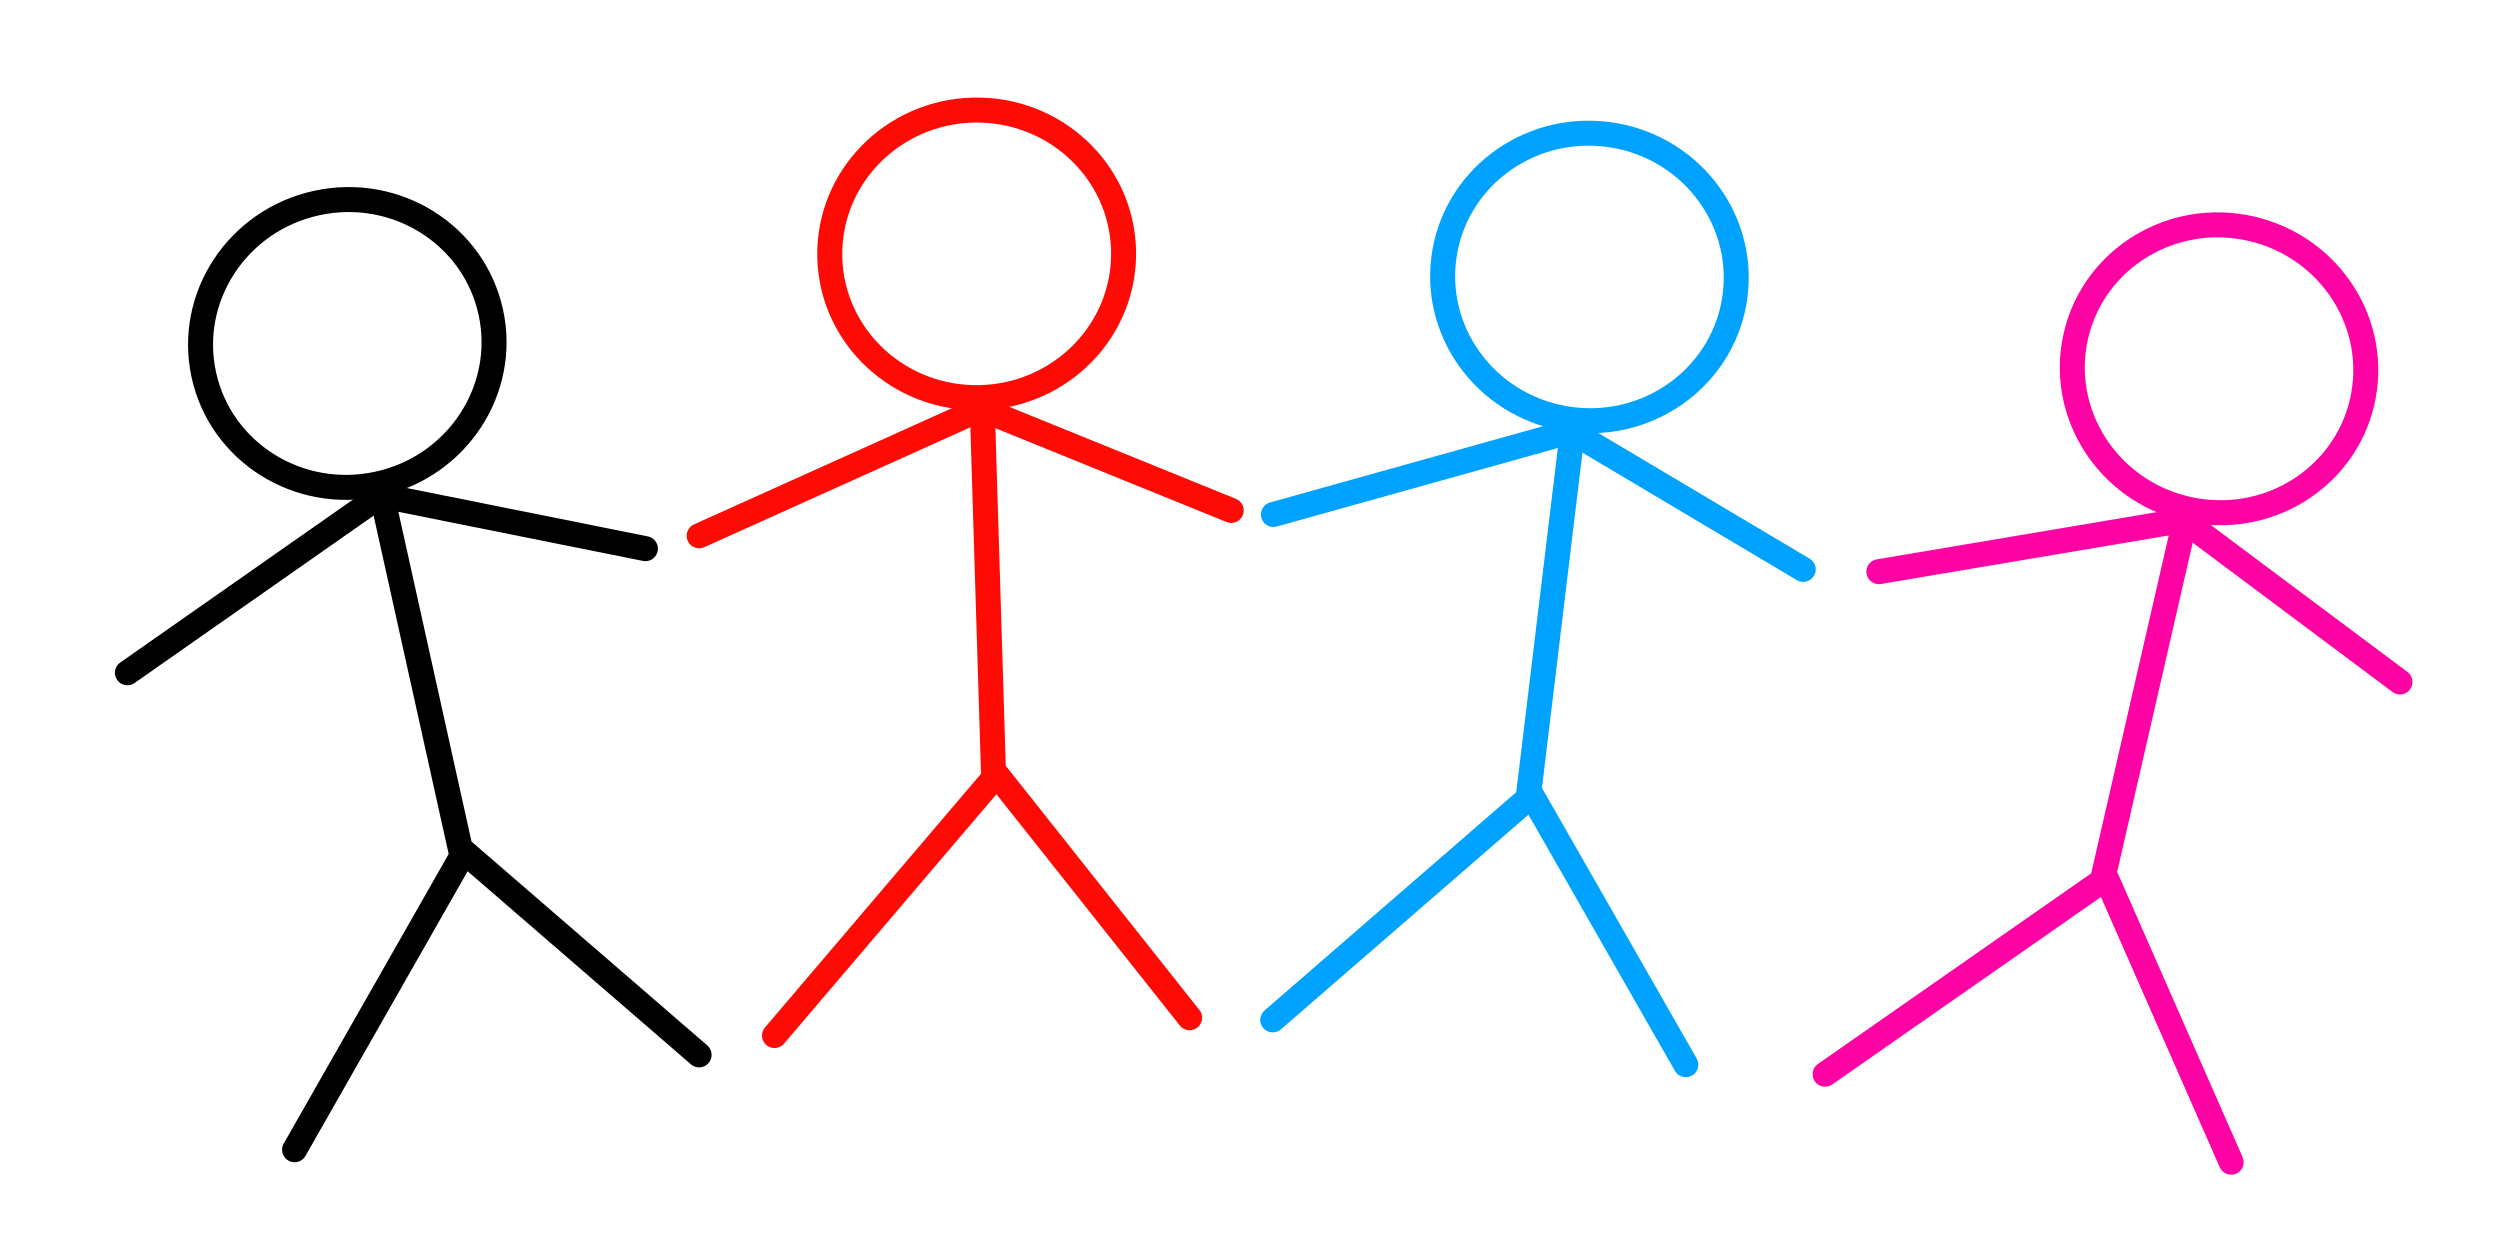
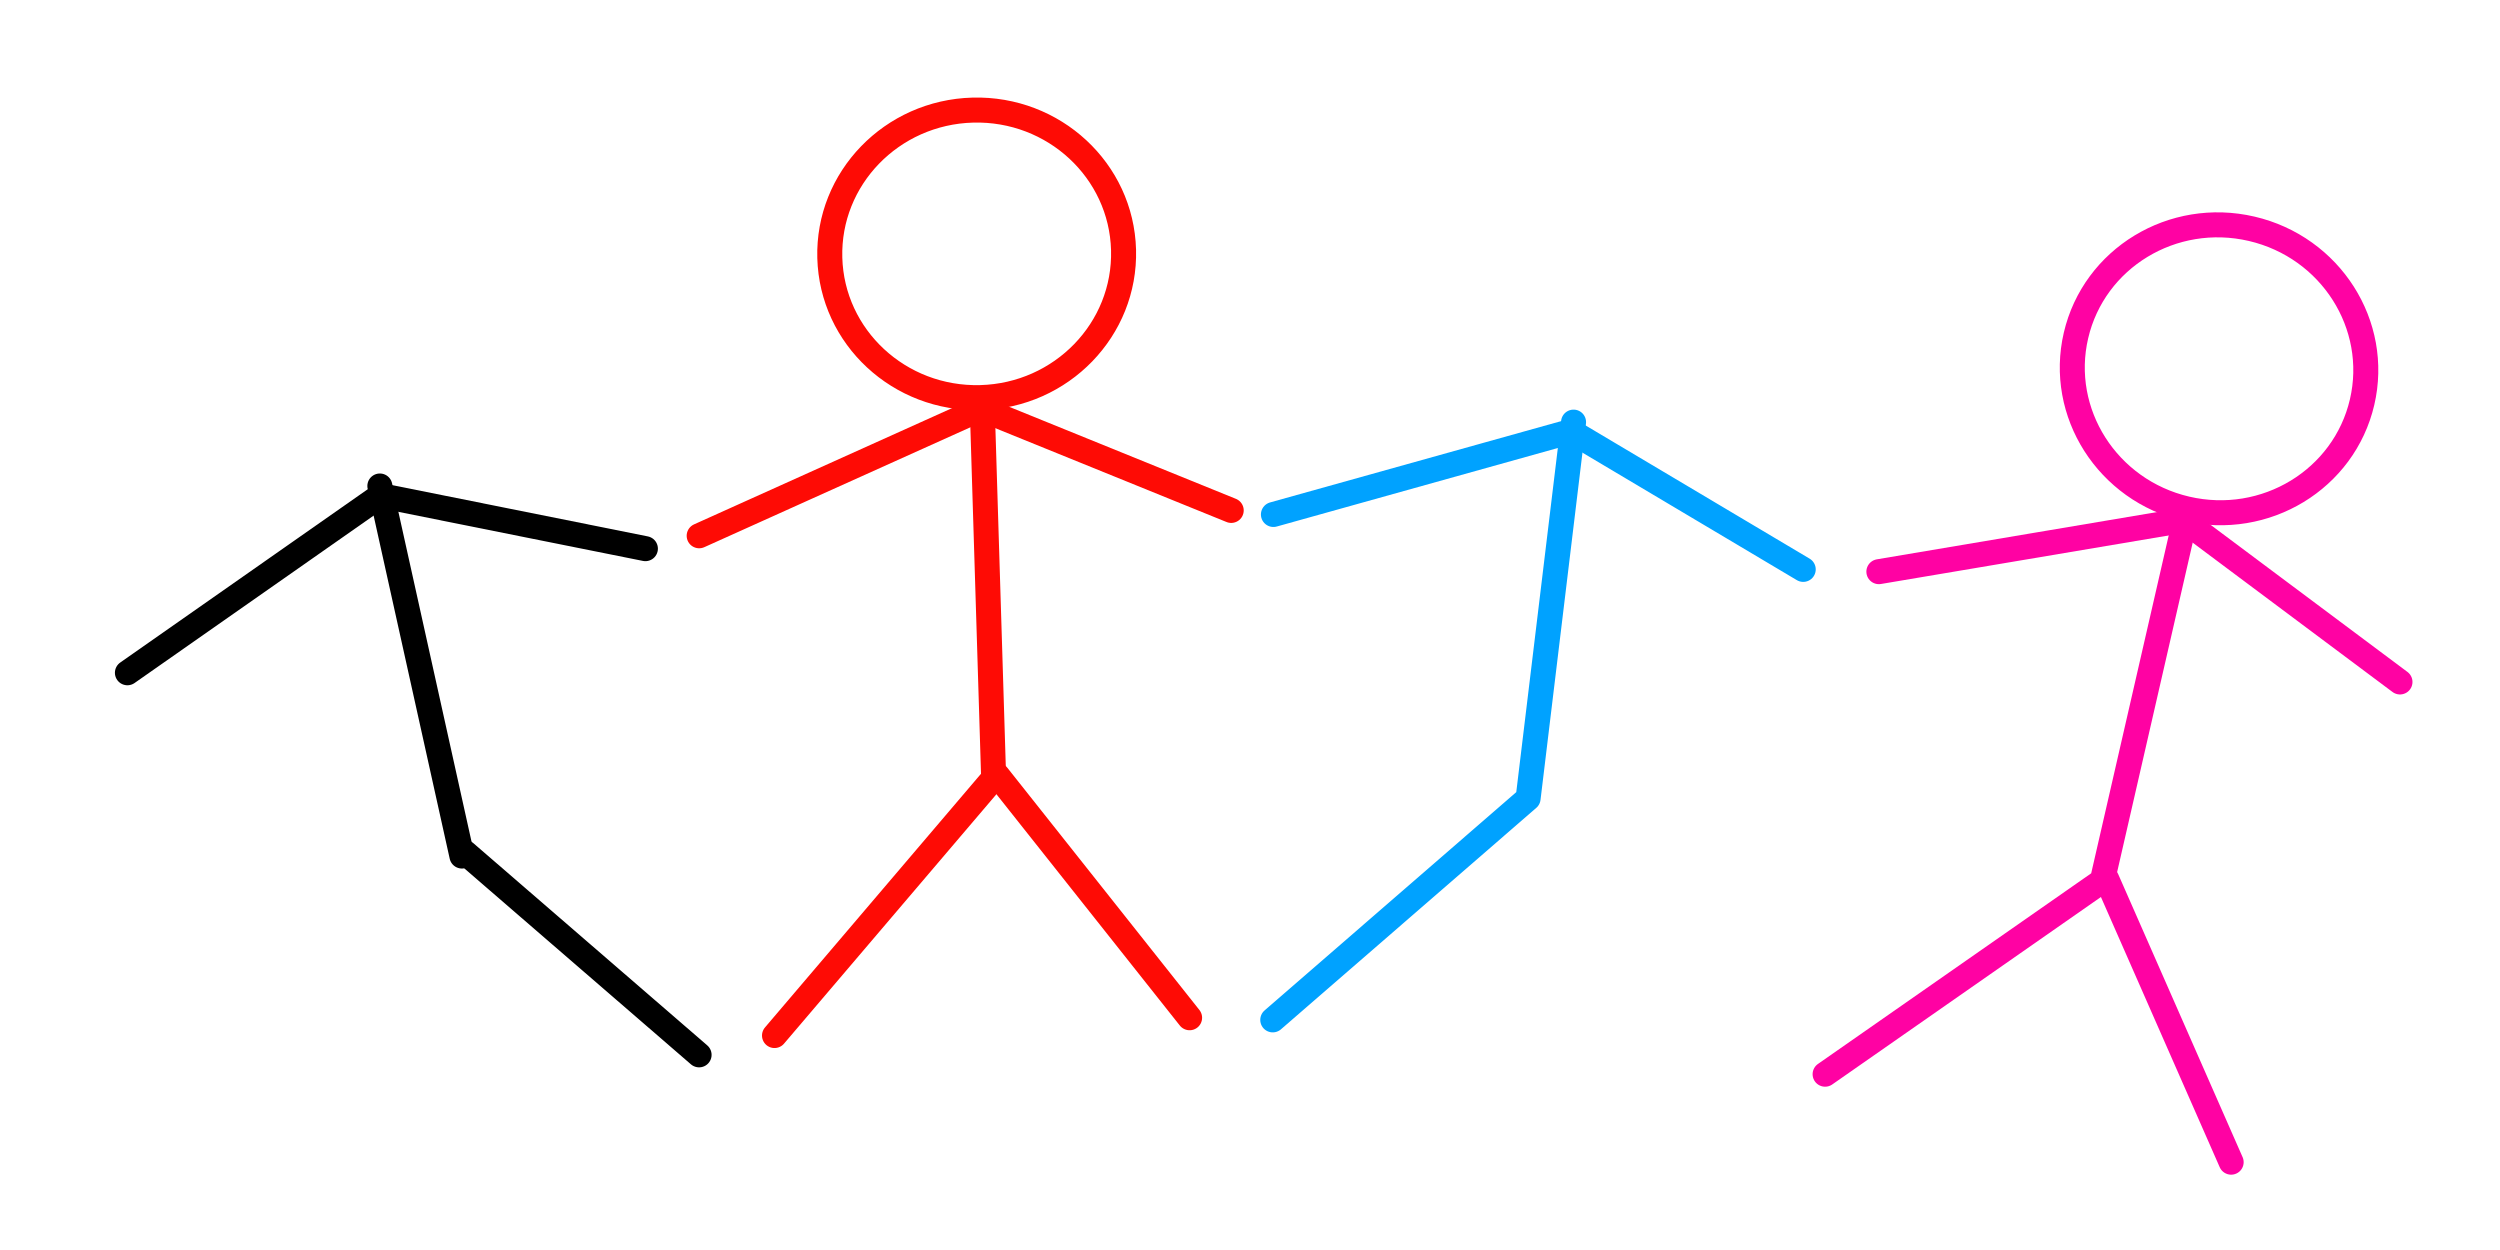
<svg xmlns="http://www.w3.org/2000/svg" xmlns:ns1="http://sodipodi.sourceforge.net/DTD/sodipodi-0.dtd" xmlns:ns2="http://www.inkscape.org/namespaces/inkscape" width="400" height="200" id="svg2" ns1:version="0.32" ns2:version="0.48.0 r9654" version="1.0" ns1:docname="Friendly_stickman.svg" ns2:output_extension="org.inkscape.output.svg.inkscape">
  <defs id="defs4" />
  <ns1:namedview id="base" pagecolor="#ffffff" bordercolor="#666666" borderopacity="1.0" ns2:pageopacity="0.0" ns2:pageshadow="2" ns2:zoom="0.70710678" ns2:cx="-119.13071" ns2:cy="201.77156" ns2:document-units="px" ns2:current-layer="layer1" width="400px" height="200px" showborder="true" borderlayer="true" ns2:window-width="1600" ns2:window-height="838" ns2:window-x="-8" ns2:window-y="-8" showgrid="false" ns2:window-maximized="1" />
  <g ns2:label="Calque 1" ns2:groupmode="layer" id="layer1" transform="translate(-18.443,-9.101)">
    <path ns1:type="arc" style="opacity:1;fill:none;fill-opacity:1;stroke:#fe0b05;stroke-width:4;stroke-linecap:round;stroke-linejoin:round;stroke-miterlimit:4;stroke-dasharray:none;stroke-opacity:1" id="path2160" ns1:cx="114.5" ns1:cy="163" ns1:rx="23.5" ns1:ry="23" d="m 138,163 c 0,12.703 -10.521,23 -23.5,23 -12.979,0 -23.5,-10.297 -23.5,-23 0,-12.703 10.521,-23 23.5,-23 12.979,0 23.5,10.297 23.5,23 z" transform="matrix(1,-2.6877215e-2,2.6877215e-2,1,55.83,-110.206)" />
    <path style="fill:none;fill-rule:evenodd;stroke:#fe0b05;stroke-width:4;stroke-linecap:round;stroke-linejoin:round;stroke-miterlimit:4;stroke-dasharray:none;stroke-opacity:1" d="M 175.565,72.996 L 177.427,133.614 L 142.363,174.788" id="path2162" ns1:nodetypes="cc" />
    <path style="fill:none;fill-rule:evenodd;stroke:#fe0b05;stroke-width:4;stroke-linecap:round;stroke-linejoin:round;stroke-miterlimit:4;stroke-dasharray:none;stroke-opacity:1" d="M 178.027,133.155 L 208.779,171.941" id="path2168" />
    <path style="fill:none;fill-rule:evenodd;stroke:#fe0b05;stroke-width:4;stroke-linecap:round;stroke-linejoin:round;stroke-miterlimit:4;stroke-dasharray:none;stroke-opacity:1" d="M 130.31,94.826 L 175.389,74.515 L 215.438,90.769" id="path2170" />
-     <path ns1:type="arc" style="opacity:1;fill:none;fill-opacity:1;stroke:#000000;stroke-width:4;stroke-linecap:round;stroke-linejoin:round;stroke-miterlimit:4;stroke-dasharray:none;stroke-opacity:1" id="path3143" ns1:cx="114.5" ns1:cy="163" ns1:rx="23.5" ns1:ry="23" d="m 138,163 c 0,12.703 -10.521,23 -23.5,23 -12.979,0 -23.5,-10.297 -23.5,-23 0,-12.703 10.521,-23 23.5,-23 12.979,0 23.5,10.297 23.5,23 z" transform="matrix(0.977,-0.213,0.213,0.977,-72.574,-70.806)" />
-     <path style="fill:none;fill-rule:evenodd;stroke:#000000;stroke-width:4;stroke-linecap:round;stroke-linejoin:round;stroke-miterlimit:4;stroke-dasharray:none;stroke-opacity:1" d="M 79.219,86.859 L 92.35,146.067 L 65.578,193.057" id="path3145" ns1:nodetypes="cc" />
+     <path style="fill:none;fill-rule:evenodd;stroke:#000000;stroke-width:4;stroke-linecap:round;stroke-linejoin:round;stroke-miterlimit:4;stroke-dasharray:none;stroke-opacity:1" d="M 79.219,86.859 L 92.35,146.067 " id="path3145" ns1:nodetypes="cc" />
    <path style="fill:none;fill-rule:evenodd;stroke:#000000;stroke-width:4;stroke-linecap:round;stroke-linejoin:round;stroke-miterlimit:4;stroke-dasharray:none;stroke-opacity:1" d="M 92.854,145.505 L 130.298,177.877" id="path3147" />
    <path style="fill:none;fill-rule:evenodd;stroke:#000000;stroke-width:4;stroke-linecap:round;stroke-linejoin:round;stroke-miterlimit:4;stroke-dasharray:none;stroke-opacity:1" d="M 38.828,116.744 L 79.329,88.385 L 121.707,96.887" id="path3149" />
-     <path ns1:type="arc" style="opacity:1;fill:none;fill-opacity:1;stroke:#00a2ff;stroke-width:4;stroke-linecap:round;stroke-linejoin:round;stroke-miterlimit:4;stroke-dasharray:none;stroke-opacity:1" id="path3151" ns1:cx="114.5" ns1:cy="163" ns1:rx="23.5" ns1:ry="23" d="m 138,163 c 0,12.703 -10.521,23 -23.5,23 -12.979,0 -23.5,-10.297 -23.5,-23 0,-12.703 10.521,-23 23.5,-23 12.979,0 23.5,10.297 23.5,23 z" transform="matrix(0.992,0.124,-0.124,0.992,179.381,-122.482)" />
    <path style="fill:none;fill-rule:evenodd;stroke:#00a2ff;stroke-width:4;stroke-linecap:round;stroke-linejoin:round;stroke-miterlimit:4;stroke-dasharray:none;stroke-opacity:1" d="M 270.212,76.639 L 262.939,136.848 L 222.084,172.282" id="path3153" ns1:nodetypes="cc" />
-     <path style="fill:none;fill-rule:evenodd;stroke:#00a2ff;stroke-width:4;stroke-linecap:round;stroke-linejoin:round;stroke-miterlimit:4;stroke-dasharray:none;stroke-opacity:1" d="M 263.601,136.485 L 288.172,179.453" id="path3155" />
    <path style="fill:none;fill-rule:evenodd;stroke:#00a2ff;stroke-width:4;stroke-linecap:round;stroke-linejoin:round;stroke-miterlimit:4;stroke-dasharray:none;stroke-opacity:1" d="M 222.19,91.418 L 269.81,78.115 L 306.96,100.205" id="path3157" />
    <path ns1:type="arc" style="opacity:1;fill:none;fill-opacity:1;stroke:#ff02a3;stroke-width:4;stroke-linecap:round;stroke-linejoin:round;stroke-miterlimit:4;stroke-dasharray:none;stroke-opacity:1" id="path3159" ns1:cx="114.5" ns1:cy="163" ns1:rx="23.5" ns1:ry="23" d="m 138,163 c 0,12.703 -10.521,23 -23.5,23 -12.979,0 -23.5,-10.297 -23.5,-23 0,-12.703 10.521,-23 23.5,-23 12.979,0 23.5,10.297 23.5,23 z" transform="matrix(0.974,0.227,-0.227,0.974,298.968,-116.645)" />
    <path style="fill:none;fill-rule:evenodd;stroke:#ff02a3;stroke-width:4;stroke-linecap:round;stroke-linejoin:round;stroke-miterlimit:4;stroke-dasharray:none;stroke-opacity:1" d="M 368.371,90.918 L 354.812,150.029 L 310.459,180.974" id="path3161" ns1:nodetypes="cc" />
    <path style="fill:none;fill-rule:evenodd;stroke:#ff02a3;stroke-width:4;stroke-linecap:round;stroke-linejoin:round;stroke-miterlimit:4;stroke-dasharray:none;stroke-opacity:1" d="M 355.508,149.738 L 375.428,195.05" id="path3163" />
    <path style="fill:none;fill-rule:evenodd;stroke:#ff02a3;stroke-width:4;stroke-linecap:round;stroke-linejoin:round;stroke-miterlimit:4;stroke-dasharray:none;stroke-opacity:1" d="M 319.062,100.568 L 367.816,92.343 L 402.44,118.215" id="path3165" />
  </g>
</svg>